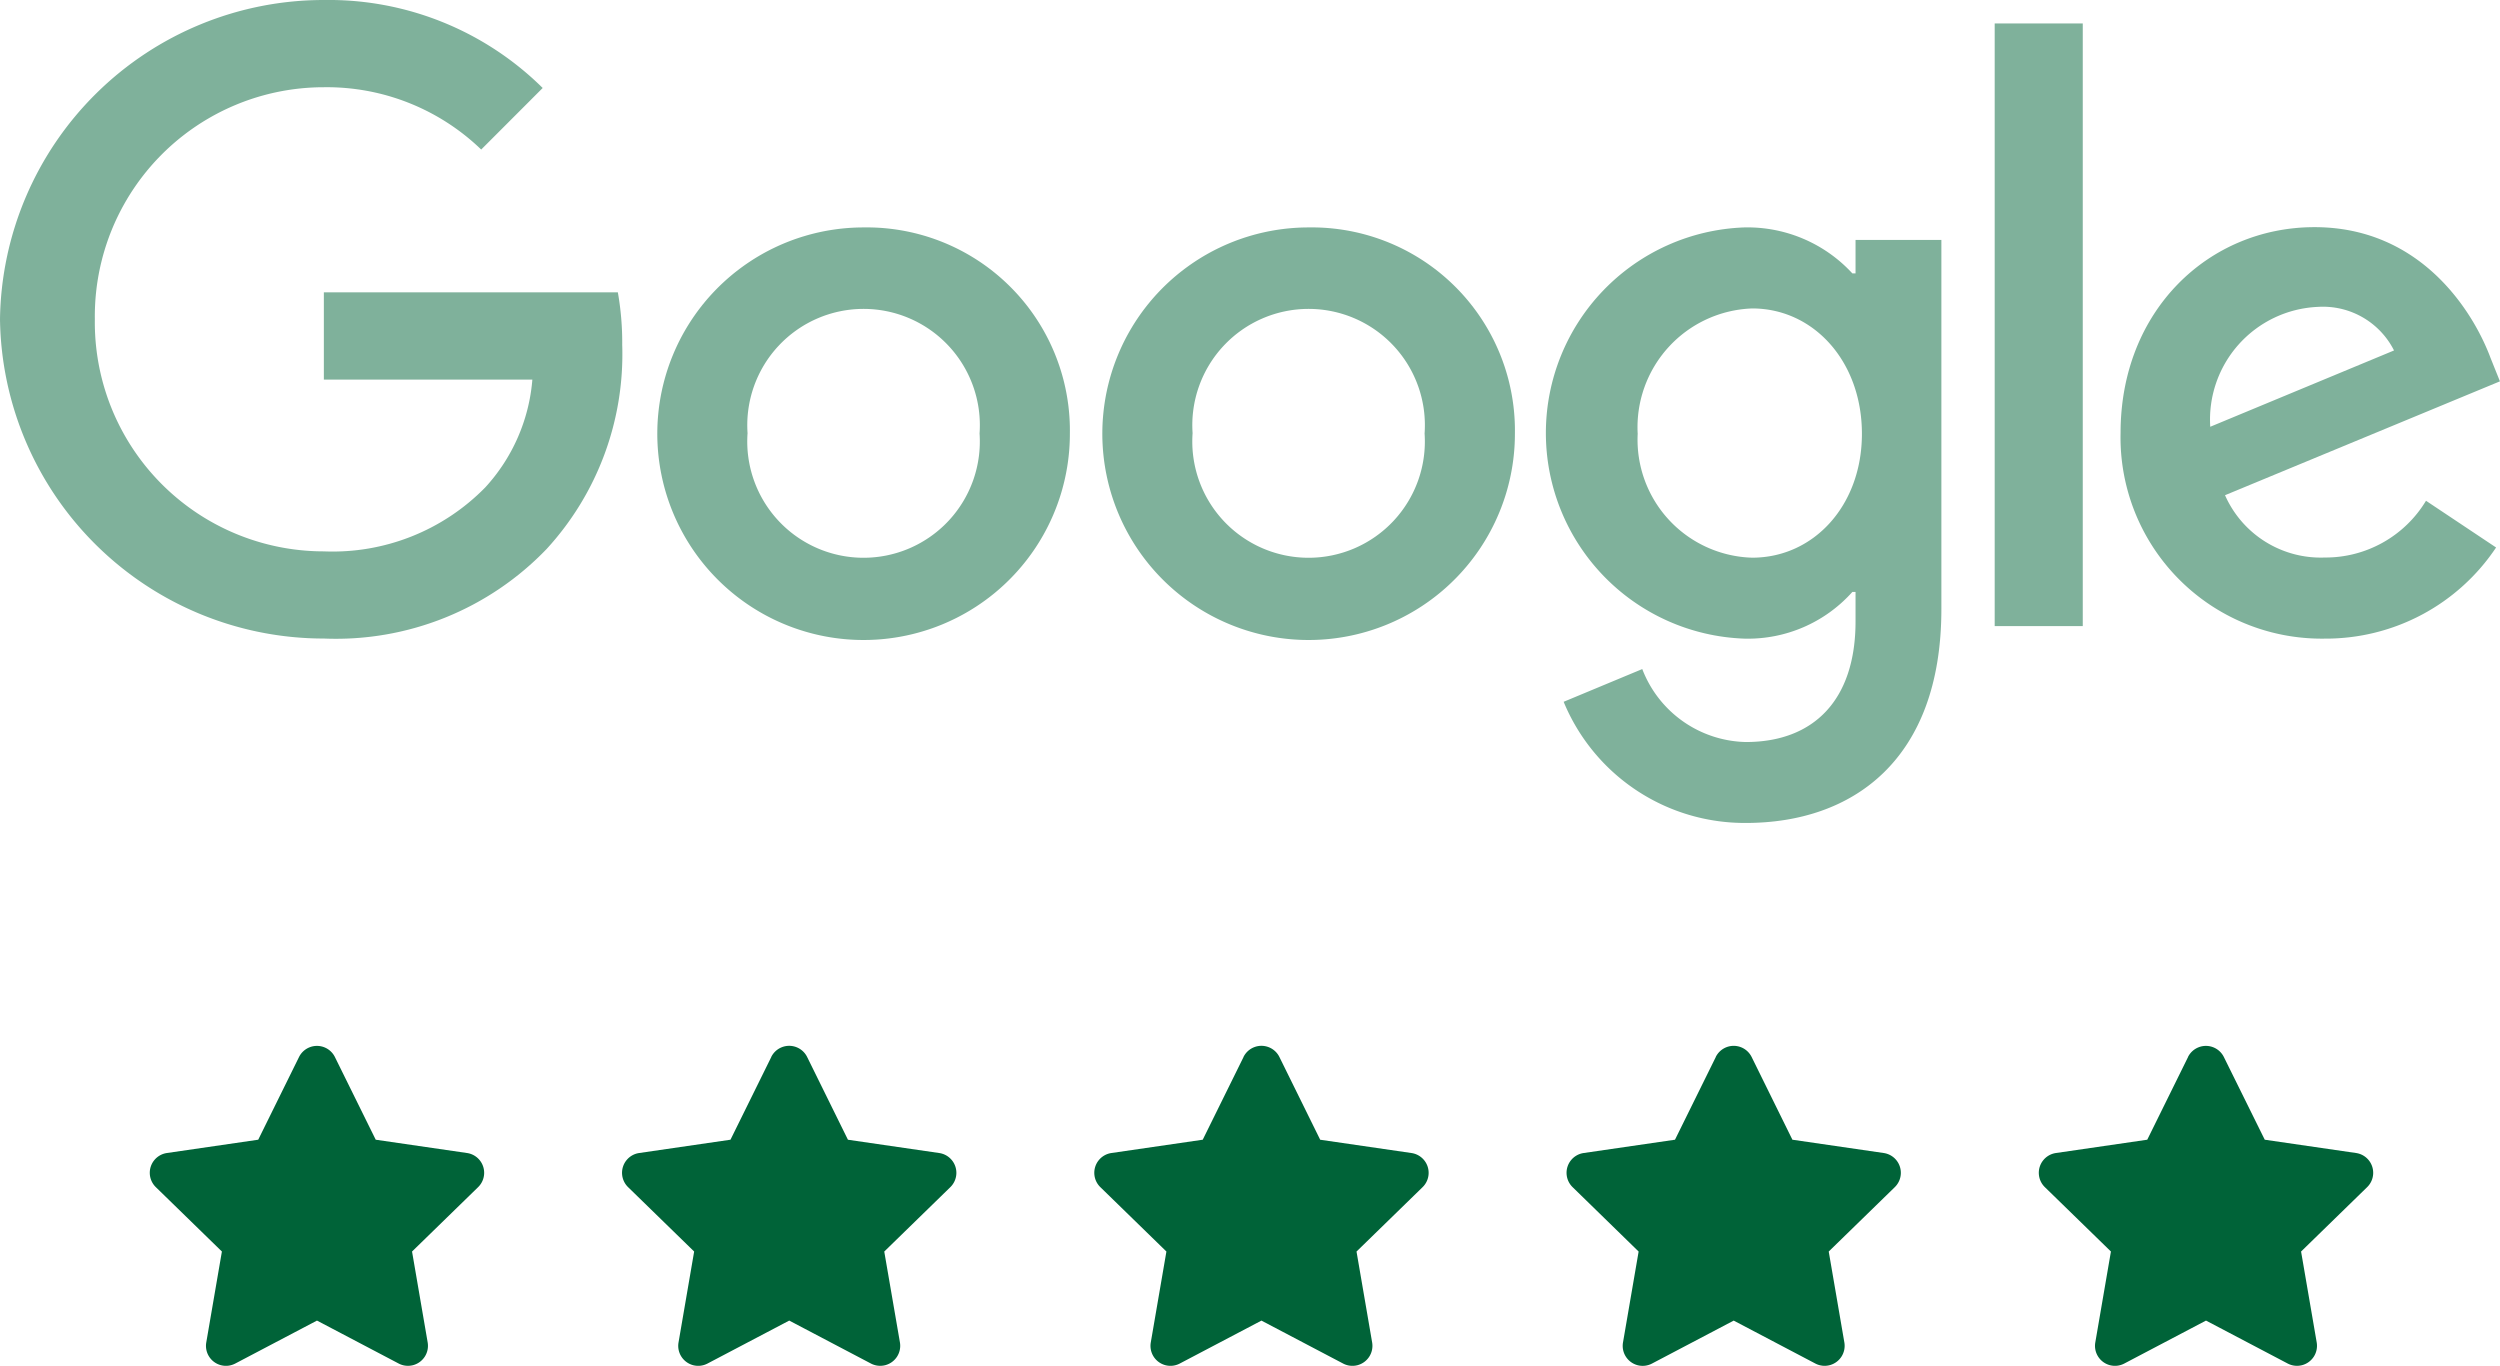
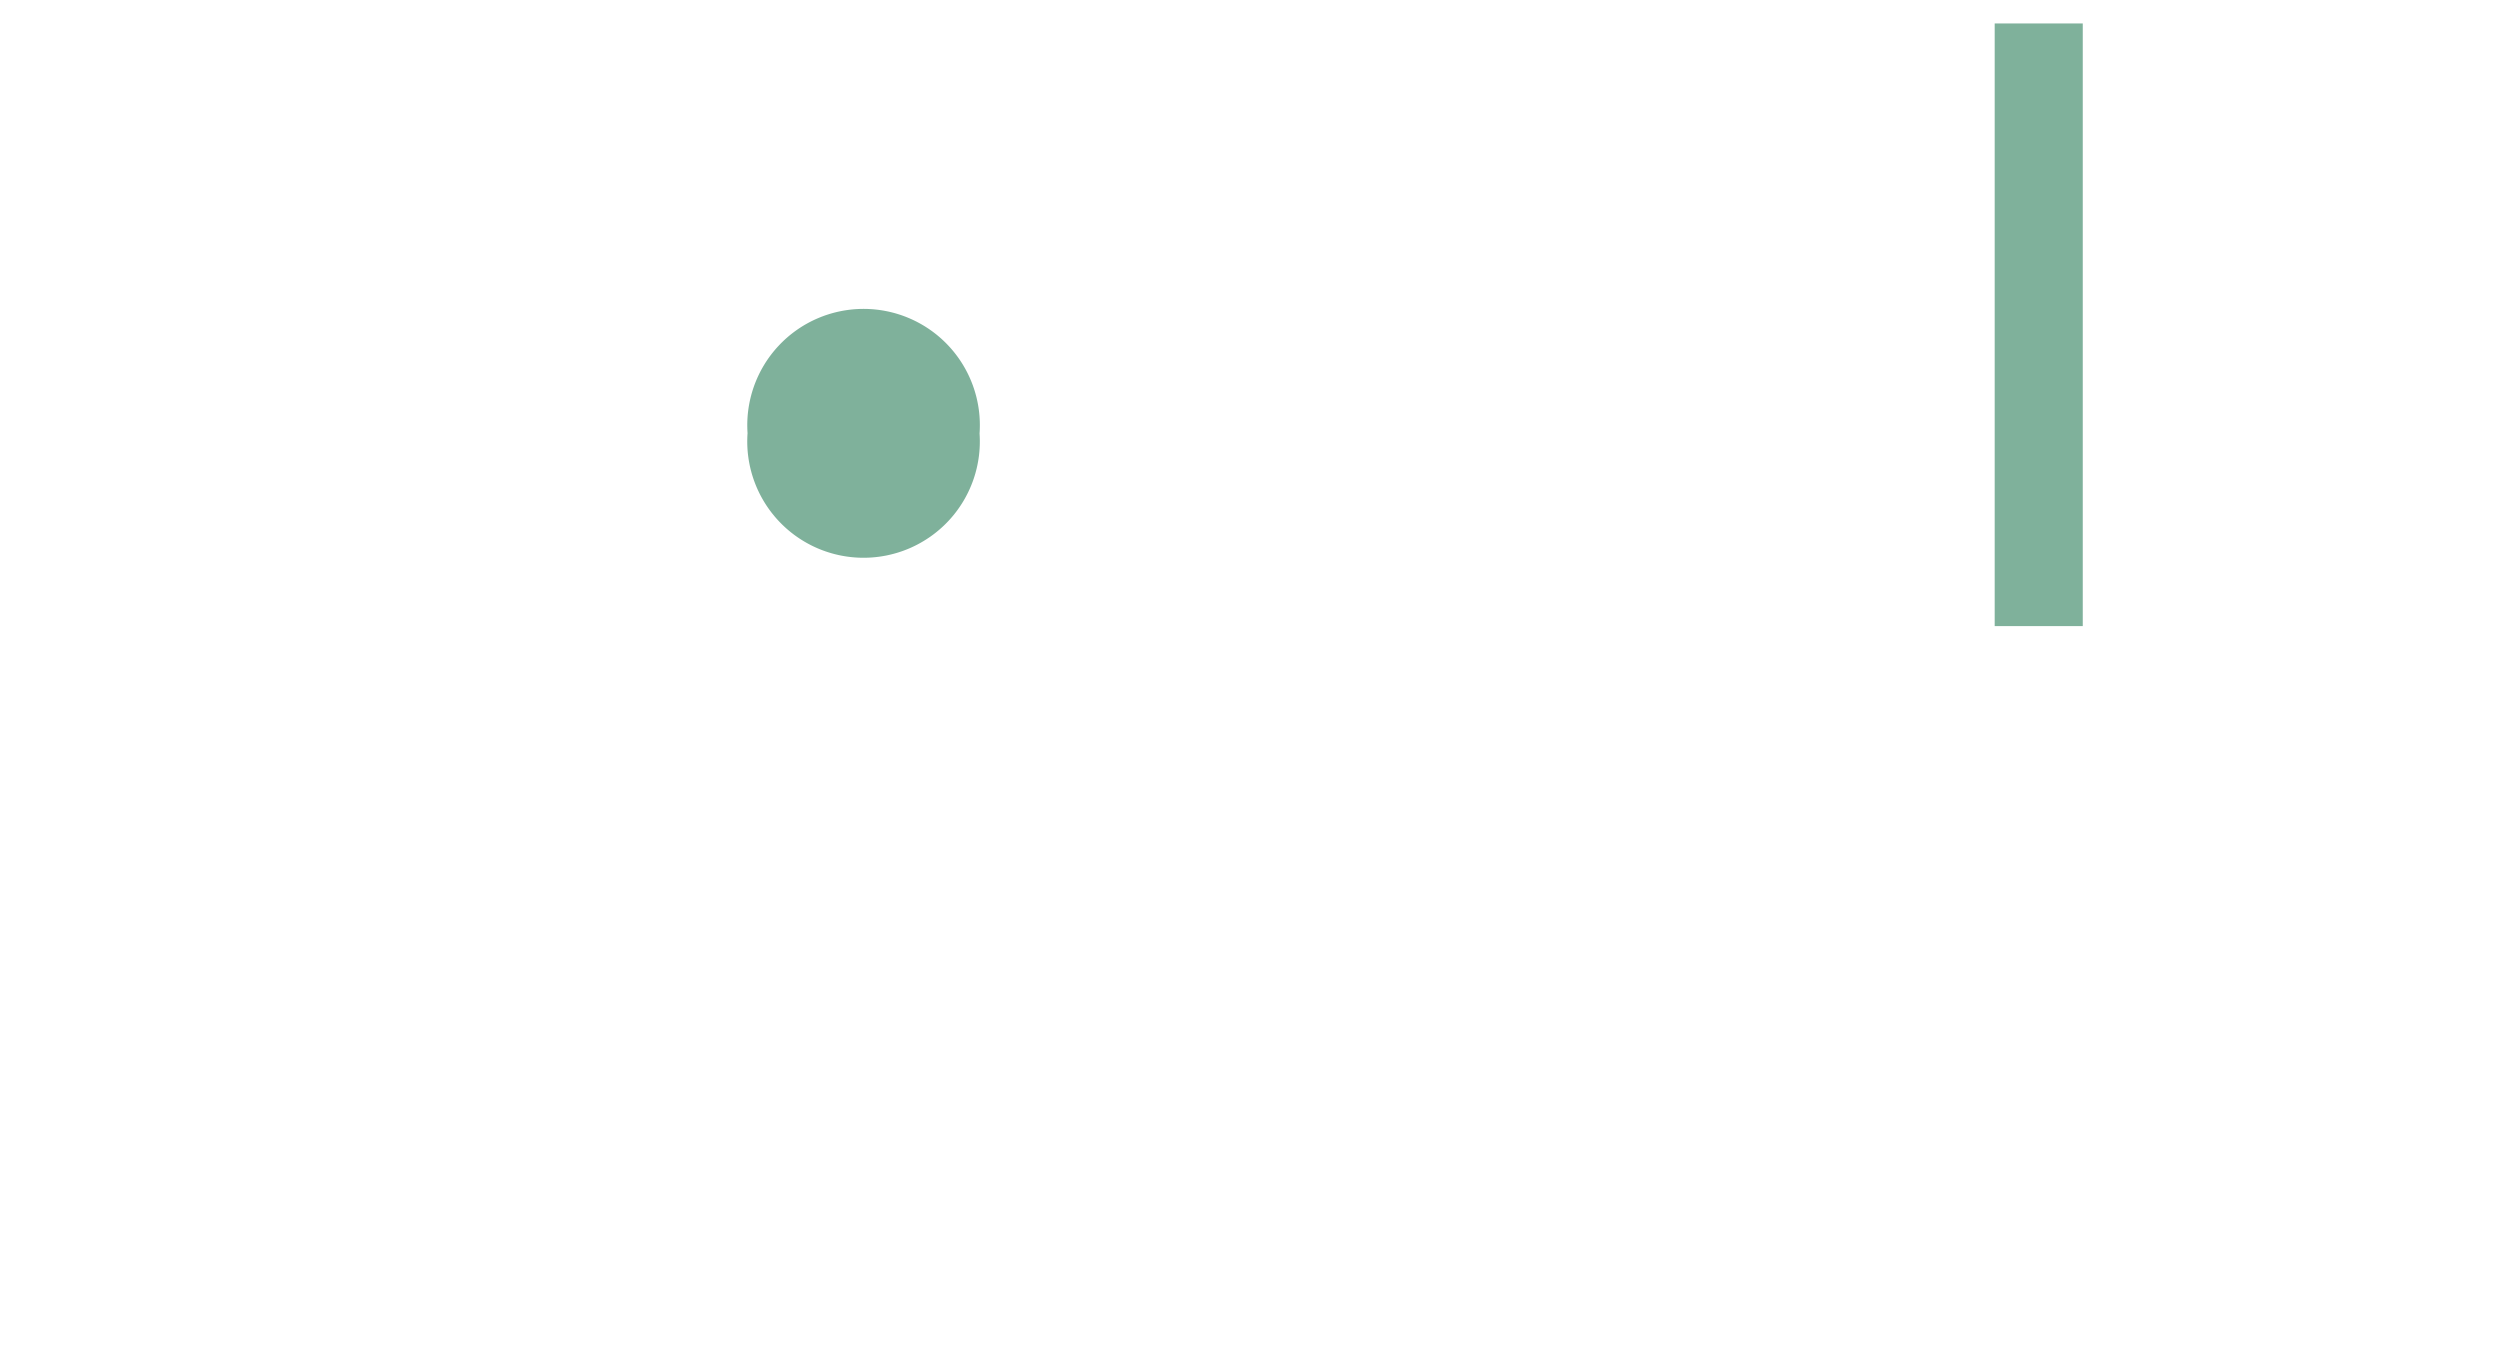
<svg xmlns="http://www.w3.org/2000/svg" width="109.363" height="59.751" viewBox="0 0 109.363 59.751">
  <g transform="translate(-379.318 -1074)">
-     <path d="M87.4.237l-1.786,3.62-3.995.582a.875.875,0,0,0-.484,1.493l2.89,2.816-.684,3.979a.874.874,0,0,0,1.269.921l3.574-1.879,3.574,1.879a.875.875,0,0,0,1.269-.921l-.684-3.979,2.89-2.816a.875.875,0,0,0-.484-1.493l-3.995-.582L88.967.237A.876.876,0,0,0,87.4.237Zm20.659,0-1.786,3.62-3.995.582a.875.875,0,0,0-.484,1.493l2.89,2.816L104,12.727a.874.874,0,0,0,1.269.921l3.574-1.879,3.574,1.879a.875.875,0,0,0,1.269-.921L113,8.749l2.89-2.816a.875.875,0,0,0-.484-1.493l-3.995-.582L109.626.237A.876.876,0,0,0,108.056.237Zm20.659,0-1.786,3.62-3.995.582a.875.875,0,0,0-.484,1.493l2.89,2.816-.684,3.979a.874.874,0,0,0,1.269.921L129.5,11.77l3.574,1.879a.875.875,0,0,0,1.269-.921l-.684-3.979,2.89-2.816a.875.875,0,0,0-.484-1.493l-3.995-.582L130.285.237A.876.876,0,0,0,128.715.237Zm20.659,0-1.786,3.62-3.995.582a.875.875,0,0,0-.484,1.493L146,8.749l-.684,3.979a.874.874,0,0,0,1.269.921l3.574-1.879,3.574,1.879A.875.875,0,0,0,155,12.727l-.684-3.979,2.89-2.816a.875.875,0,0,0-.484-1.493l-3.995-.582L150.943.237A.876.876,0,0,0,149.374.237Zm20.659,0-1.786,3.62-3.995.582a.875.875,0,0,0-.484,1.493l2.89,2.816-.684,3.979a.874.874,0,0,0,1.269.921l3.574-1.879,3.574,1.879a.875.875,0,0,0,1.269-.921l-.684-3.979,2.89-2.816a.875.875,0,0,0-.484-1.493l-3.995-.582L171.6.237A.876.876,0,0,0,170.033.237Z" transform="translate(305 1120)" fill="#006338" />
    <g transform="translate(378.958 1073.53)" opacity="0.5">
-       <path d="M89.3,34a9.024,9.024,0,1,1-9.024-9A8.885,8.885,0,0,1,89.3,34Zm-3.95,0A5.087,5.087,0,1,0,75.2,34a5.087,5.087,0,1,0,10.148,0Z" transform="translate(-42.138 -14.581)" fill="#006338" />
-       <path d="M137.3,34a9.024,9.024,0,1,1-9.024-9A8.885,8.885,0,0,1,137.3,34Zm-3.95,0A5.087,5.087,0,1,0,123.2,34a5.087,5.087,0,1,0,10.148,0Z" transform="translate(-70.67 -14.581)" fill="#006338" />
-       <path d="M184.476,25.543V41.694c0,6.644-3.918,9.357-8.55,9.357a8.567,8.567,0,0,1-7.974-5.3l3.439-1.432a4.969,4.969,0,0,0,4.53,3.192c2.965,0,4.8-1.829,4.8-5.273V40.944h-.138a6.125,6.125,0,0,1-4.737,2.044,9,9,0,0,1,0-17.988,6.234,6.234,0,0,1,4.737,2.012h.138V25.548h3.752ZM181,34.028c0-3.168-2.113-5.484-4.8-5.484a5.2,5.2,0,0,0-5.009,5.484,5.163,5.163,0,0,0,5.009,5.419C178.891,39.447,181,37.164,181,34.028Z" transform="translate(-99.19 -14.581)" fill="#006338" />
+       <path d="M89.3,34A8.885,8.885,0,0,1,89.3,34Zm-3.95,0A5.087,5.087,0,1,0,75.2,34a5.087,5.087,0,1,0,10.148,0Z" transform="translate(-42.138 -14.581)" fill="#006338" />
      <path d="M219.353,3V29.363H215.5V3Z" transform="translate(-127.882 -1.504)" fill="#006338" />
-       <path d="M242.446,36.951l3.066,2.044a8.954,8.954,0,0,1-7.5,3.987,8.8,8.8,0,0,1-8.927-9c0-5.35,3.849-9,8.485-9,4.668,0,6.952,3.715,7.7,5.723l.41,1.022-12.026,4.981a4.578,4.578,0,0,0,4.36,2.726A5.134,5.134,0,0,0,242.446,36.951Zm-9.438-3.237,8.039-3.338a3.483,3.483,0,0,0-3.338-1.906A4.934,4.934,0,0,0,233.008,33.714Z" transform="translate(-135.96 -14.575)" fill="#006338" />
-       <path d="M14.527,17.075V13.258H27.388a12.646,12.646,0,0,1,.191,2.3,12.6,12.6,0,0,1-3.306,8.927,12.773,12.773,0,0,1-9.742,3.918A14.165,14.165,0,0,1,.36,14.438,14.165,14.165,0,0,1,14.531.47,13.31,13.31,0,0,1,24.1,4.319L21.41,7.012a9.729,9.729,0,0,0-6.883-2.726A10.02,10.02,0,0,0,4.509,14.438,10.02,10.02,0,0,0,14.527,24.59,9.345,9.345,0,0,0,21.58,21.8a7.911,7.911,0,0,0,2.068-4.725Z" transform="translate(0 0)" fill="#006338" />
    </g>
  </g>
</svg>